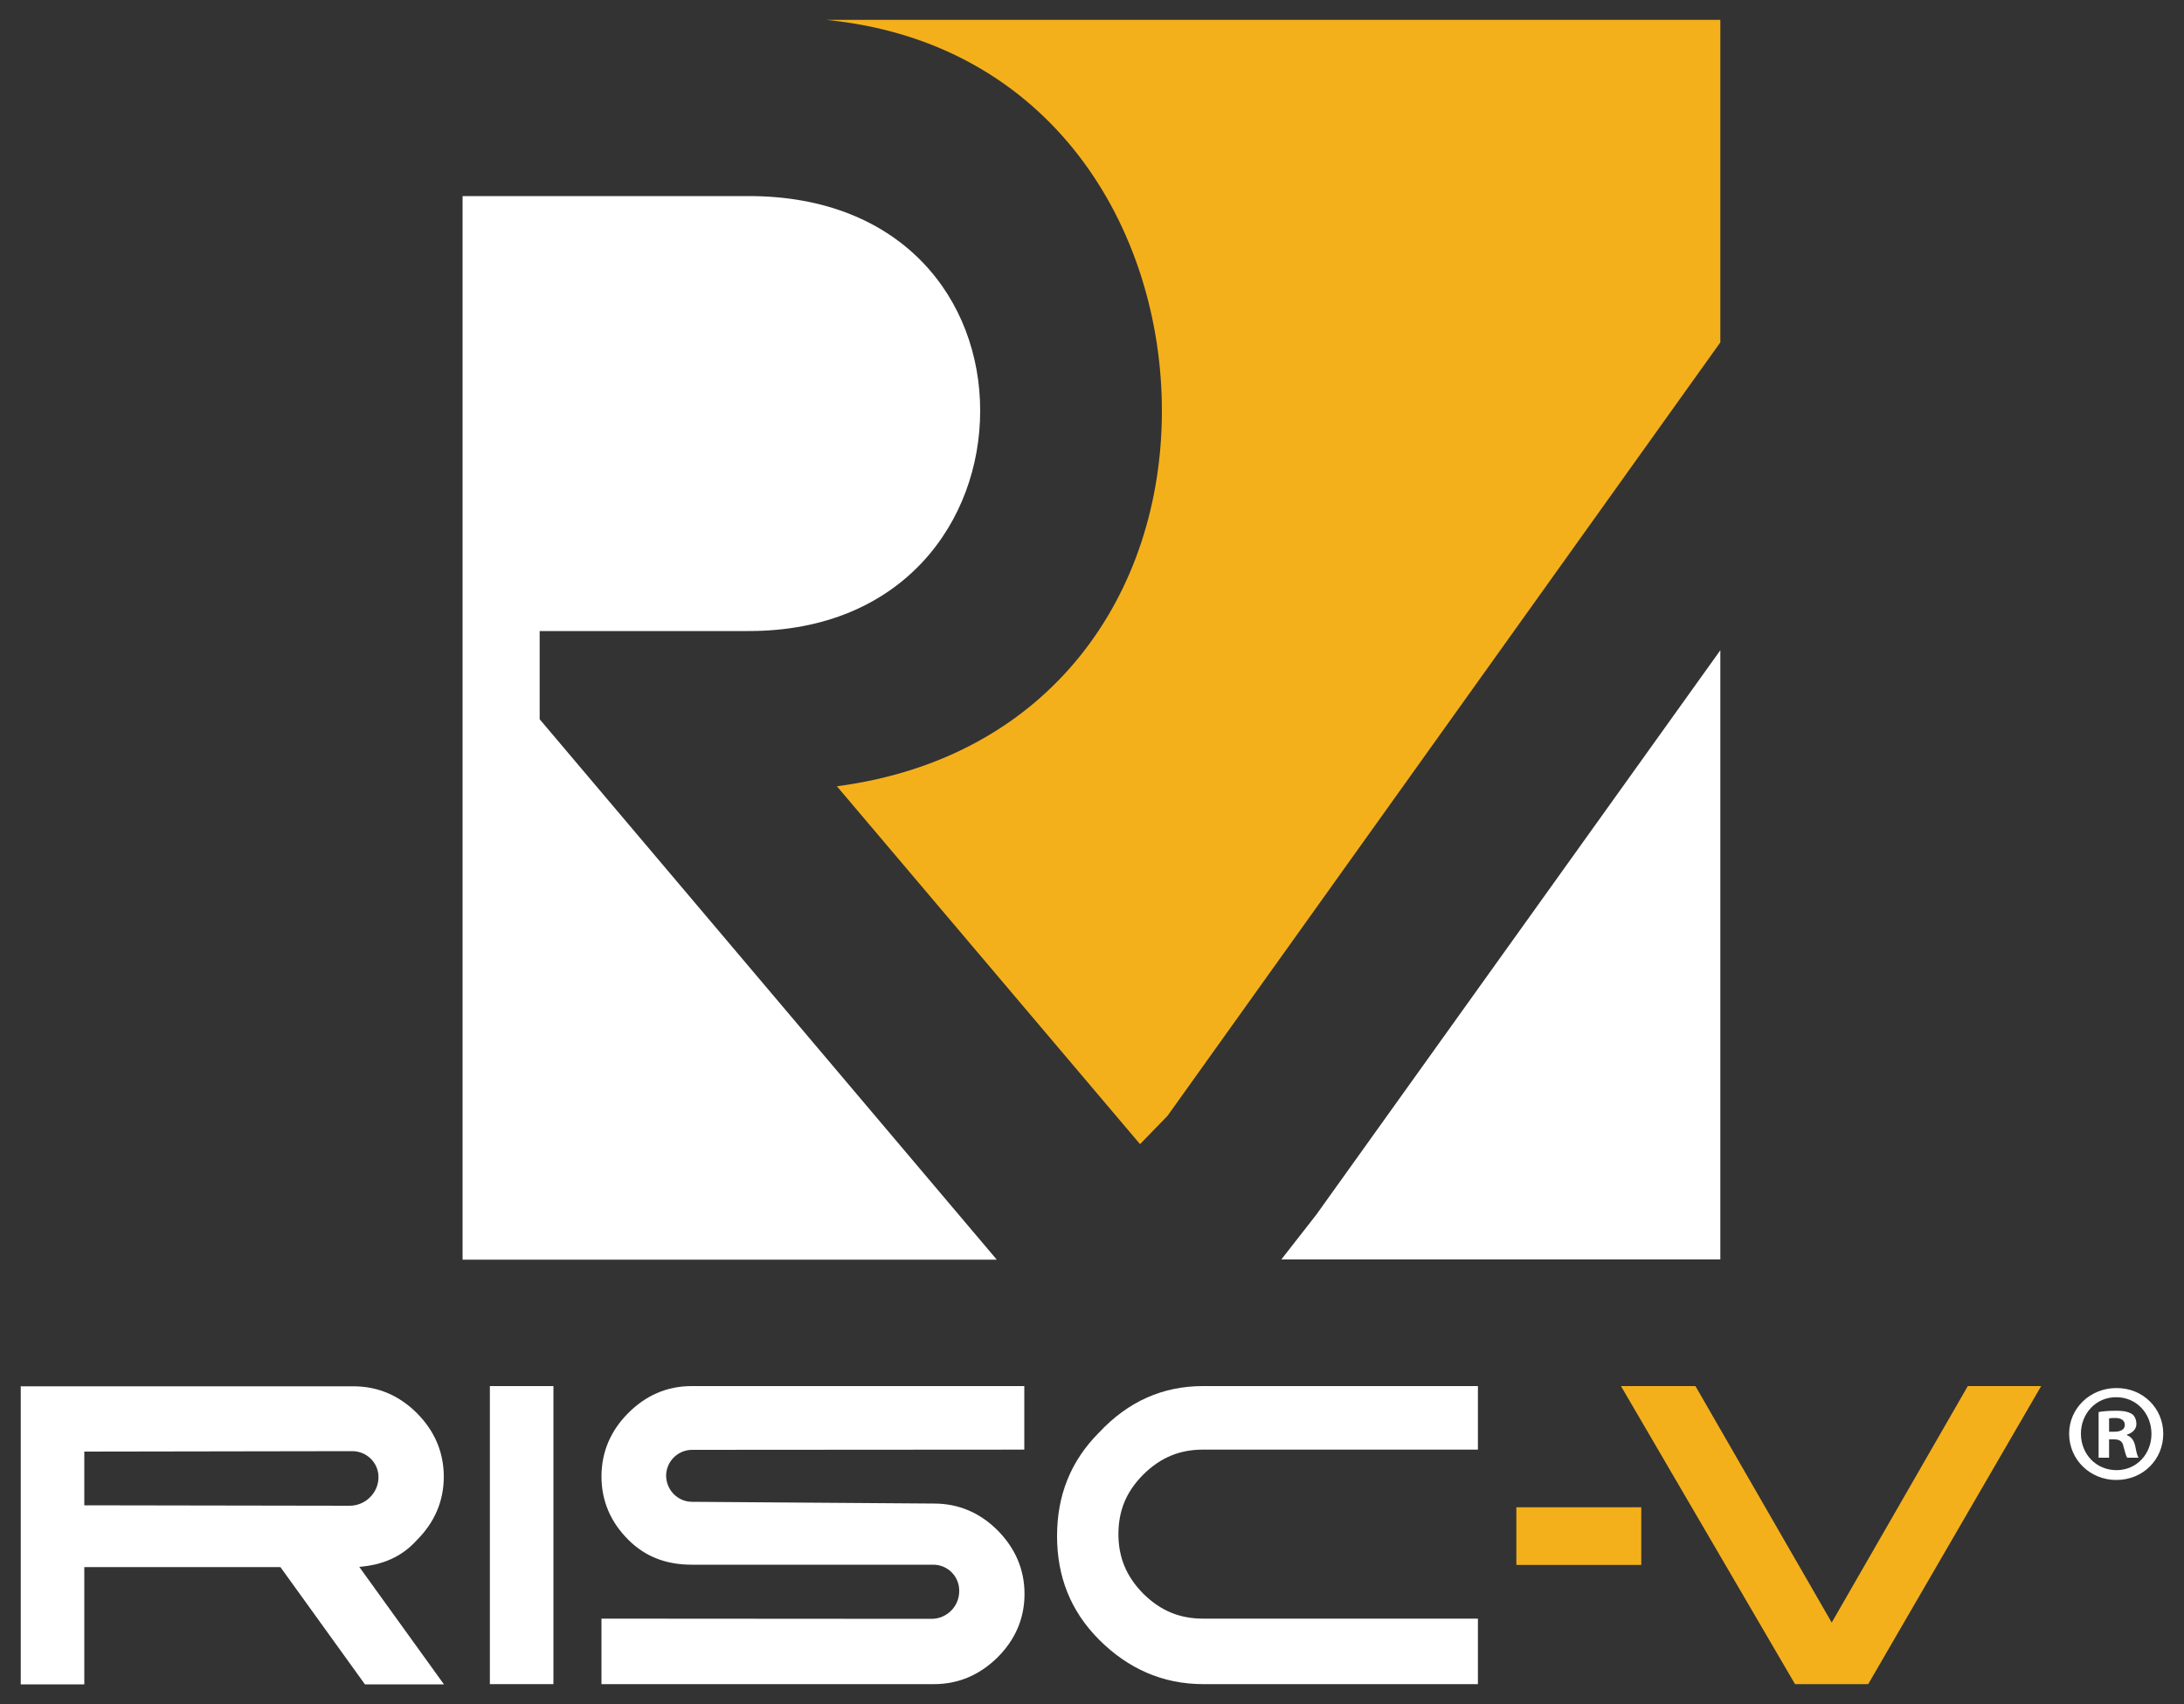
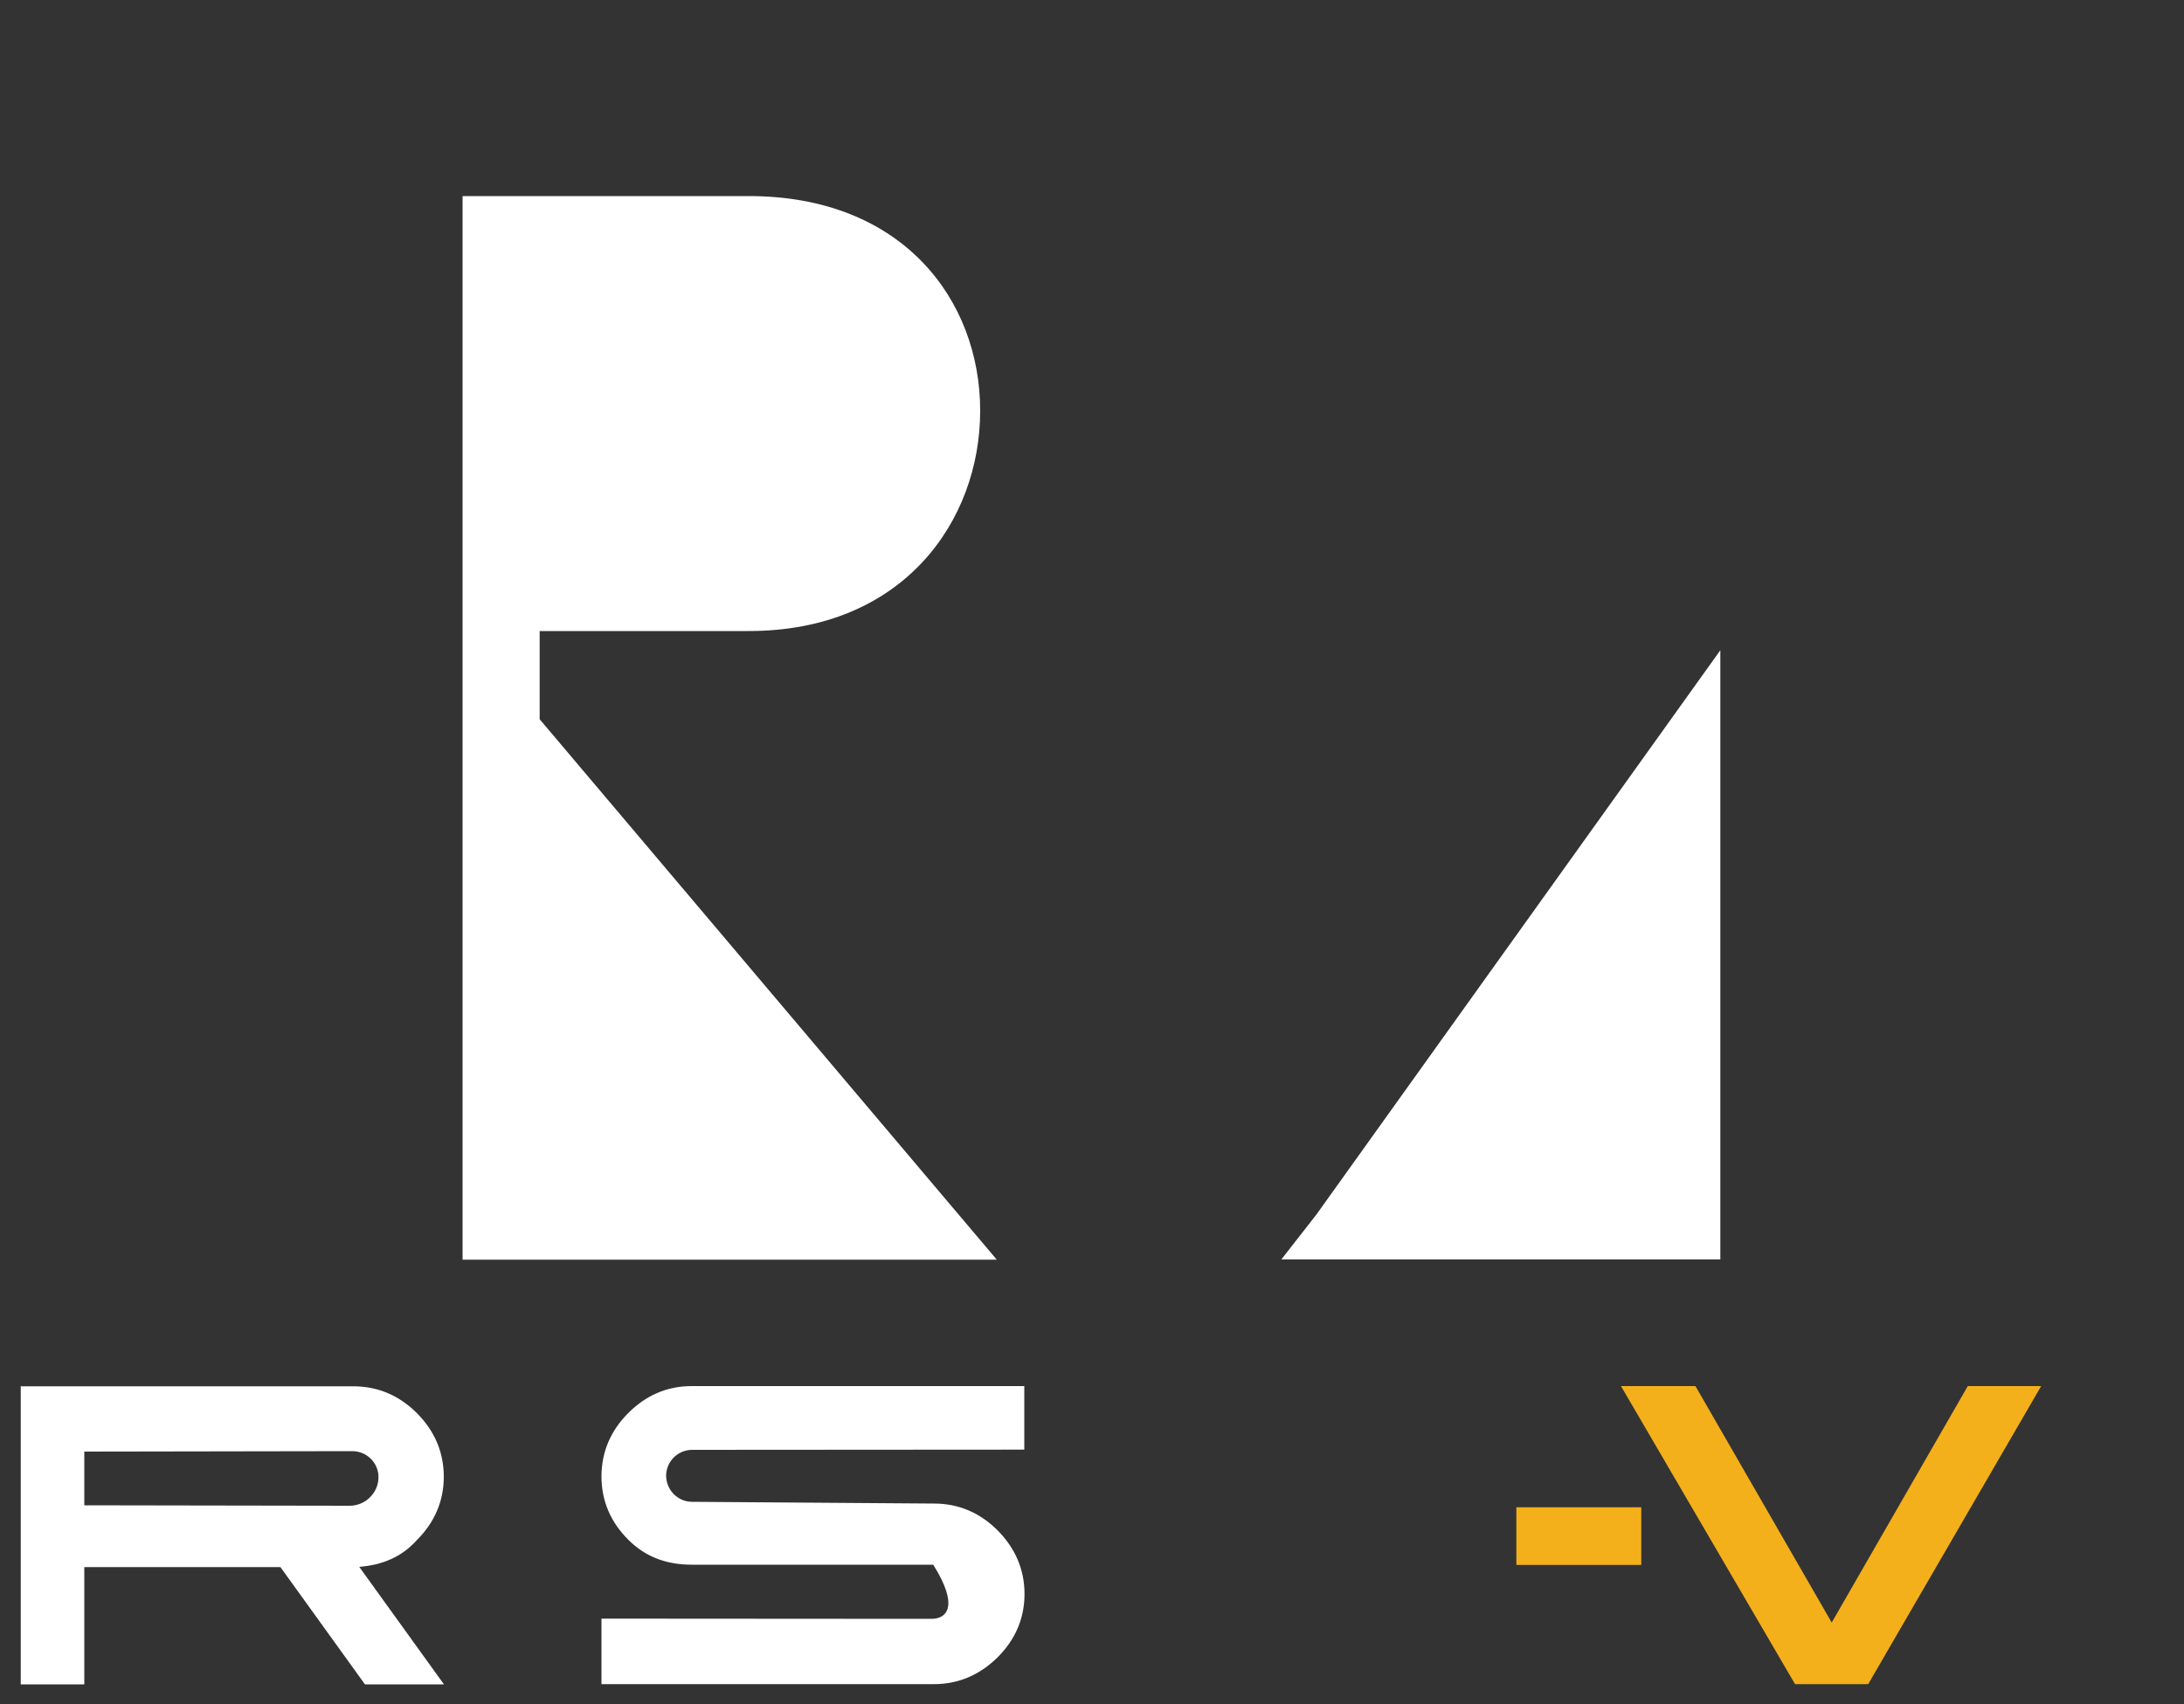
<svg xmlns="http://www.w3.org/2000/svg" version="1.1" id="Layer_1" x="0px" y="0px" viewBox="0 0 1000 780.4" style="enable-background:new 0 0 1000 780.4;" xml:space="preserve">
  <rect x="0" y="0" width="1000" height="780.4" fill="#333333" stroke="none" />
  <style type="text/css">
	.st0{fill:#F4B01B;}
	.st1{fill:#FFFFFF;}
</style>
  <g>
    <g>
-       <path class="st0" d="M532,188.2c0,83.2-50.4,158.9-148.8,171.9L522,524l12.6-13l253.1-354.2V9.1H378.2l0,0    C481.6,19.2,532,105,532,188.2z" />
      <path class="st1" d="M602.7,556.3l185-258.5v279h-201L602.7,556.3z M247.1,289h95.8c70.6,0,105.9-50.4,105.9-100.9    s-35.3-98.3-105.9-98.3H216.8l0,0h-5v487.1h244.6L247.1,329.4V289L247.1,289z" />
    </g>
    <g>
      <g>
-         <rect x="224.3" y="634.8" class="st1" width="29.1" height="136.5" />
-         <path class="st1" d="M426.5,741.4l-151.1-0.1v30h152.3c11.4,0,21.1-4.4,29.1-12.3c7.9-7.9,12.3-17.6,12.3-29s-4.4-21.1-12.3-29.1     c-7.9-7.9-17.6-12.3-29.1-12.3l-110.8-0.8c-6.5,0-11.8-5.3-11.9-11.9l0,0l0,0c0-6.6,5.4-11.9,11.9-11.9l152.1-0.1v-29.1H316.7     c-11.5,0-21.1,4.4-29,12.3c-7.9,7.9-12.3,17.6-12.3,29.1s4.4,21.1,12.3,29s17.6,11.4,29,11.4h110.6c6.6,0,11.9,5.3,11.9,11.9l0,0     l0,0C439.3,735.7,433.5,741.4,426.5,741.4z" />
-         <path class="st1" d="M550.8,634.8h125.9v29.1H550.8c-10.5,0-19.3,3.5-27.3,11.4c-7.9,7.9-11.4,16.7-11.4,27.3     c0,10.5,3.5,19.3,11.4,27.3c8,7.9,16.8,11.4,27.3,11.4h125.9v30H550.9c-18.5,0-34.4-7.1-47.6-20.3     c-13.2-13.2-19.3-29.1-19.3-47.5c0-18.5,6.1-34.3,19.3-47.5C516.5,641.9,532.3,634.8,550.8,634.8z" />
+         <path class="st1" d="M426.5,741.4l-151.1-0.1v30h152.3c11.4,0,21.1-4.4,29.1-12.3c7.9-7.9,12.3-17.6,12.3-29s-4.4-21.1-12.3-29.1     c-7.9-7.9-17.6-12.3-29.1-12.3l-110.8-0.8c-6.5,0-11.8-5.3-11.9-11.9l0,0l0,0c0-6.6,5.4-11.9,11.9-11.9l152.1-0.1v-29.1H316.7     c-11.5,0-21.1,4.4-29,12.3c-7.9,7.9-12.3,17.6-12.3,29.1s4.4,21.1,12.3,29s17.6,11.4,29,11.4h110.6l0,0     l0,0C439.3,735.7,433.5,741.4,426.5,741.4z" />
        <path class="st1" d="M160.1,689.6l-121.5-0.2v-24.6l122.7-0.2c6.6,0,12,5.3,12,11.9l0,0l0,0C173.3,683.7,167.3,689.6,160.1,689.6     z M203.2,771.3l-38.7-53.7c10.5-0.9,19.3-4.4,26.4-12.3c7.9-7.9,12.3-17.6,12.3-29s-4.4-21.2-12.3-29.1s-17.6-12.3-29.1-12.3H9.5     v136.5h29.1v-53.7h89.8l38.7,53.7h36.1L203.2,771.3L203.2,771.3z" />
        <polygon class="st0" points="821.9,771.3 742.2,634.8 776.3,634.8 838.7,743.1 901,634.8 934.6,634.8 855.4,771.3    " />
        <rect x="694.3" y="690.3" class="st0" width="57.2" height="26.4" />
      </g>
      <g>
-         <path class="st1" d="M990.5,656.6c0,11.9-9.3,21.2-21.5,21.2c-12,0-21.6-9.3-21.6-21.2c0-11.6,9.6-20.9,21.6-20.9     C981.2,635.6,990.5,645,990.5,656.6z M952.8,656.6c0,9.3,6.9,16.7,16.3,16.7c9.2,0,16-7.4,16-16.6c0-9.3-6.8-16.8-16.1-16.8     C959.7,639.8,952.8,647.4,952.8,656.6z M965.7,667.6h-4.8v-20.9c1.9-0.4,4.6-0.6,8-0.6c4,0,5.8,0.6,7.3,1.5c1.2,0.9,2,2.5,2,4.6     c0,2.3-1.8,4.1-4.3,4.8v0.3c2,0.8,3.2,2.3,3.8,5.1c0.6,3.2,1,4.5,1.5,5.2H974c-0.6-0.8-1-2.7-1.7-5.1c-0.4-2.3-1.7-3.3-4.3-3.3     h-2.3V667.6z M965.8,655.7h2.3c2.7,0,4.8-0.9,4.8-3.1c0-1.9-1.4-3.2-4.5-3.2c-1.3,0-2.2,0.1-2.7,0.2v6.1H965.8z" />
-       </g>
+         </g>
    </g>
  </g>
</svg>